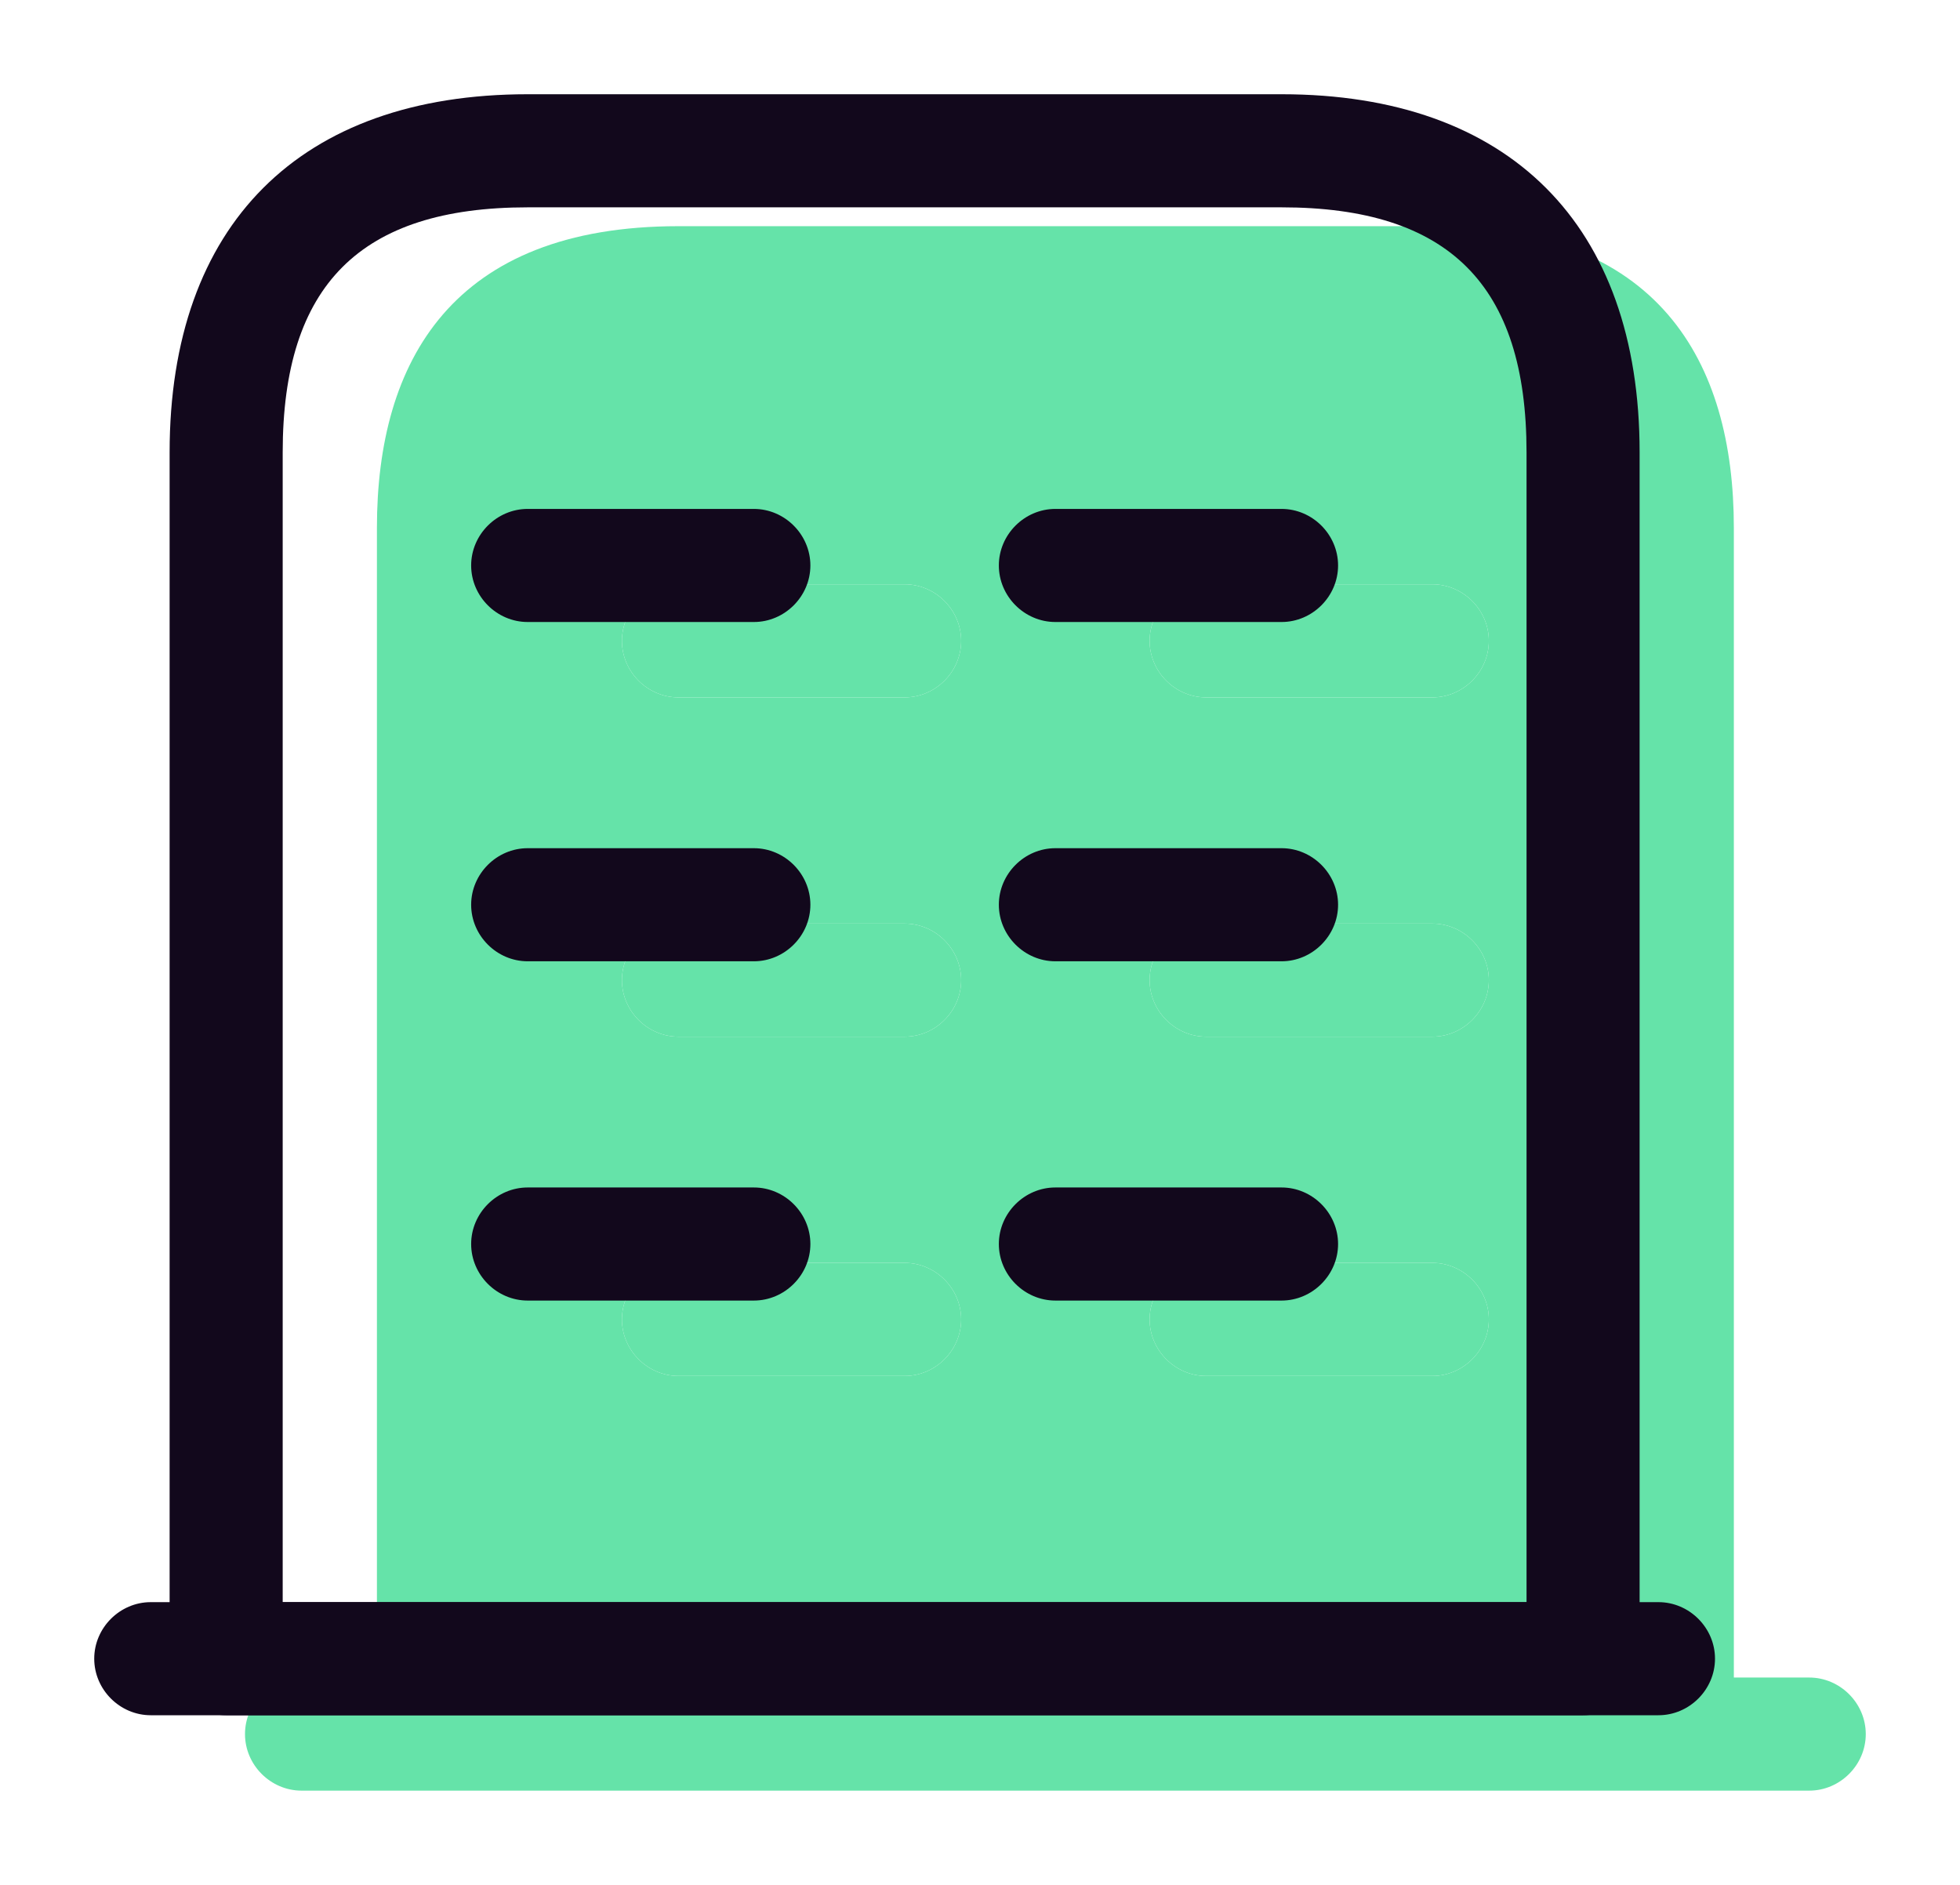
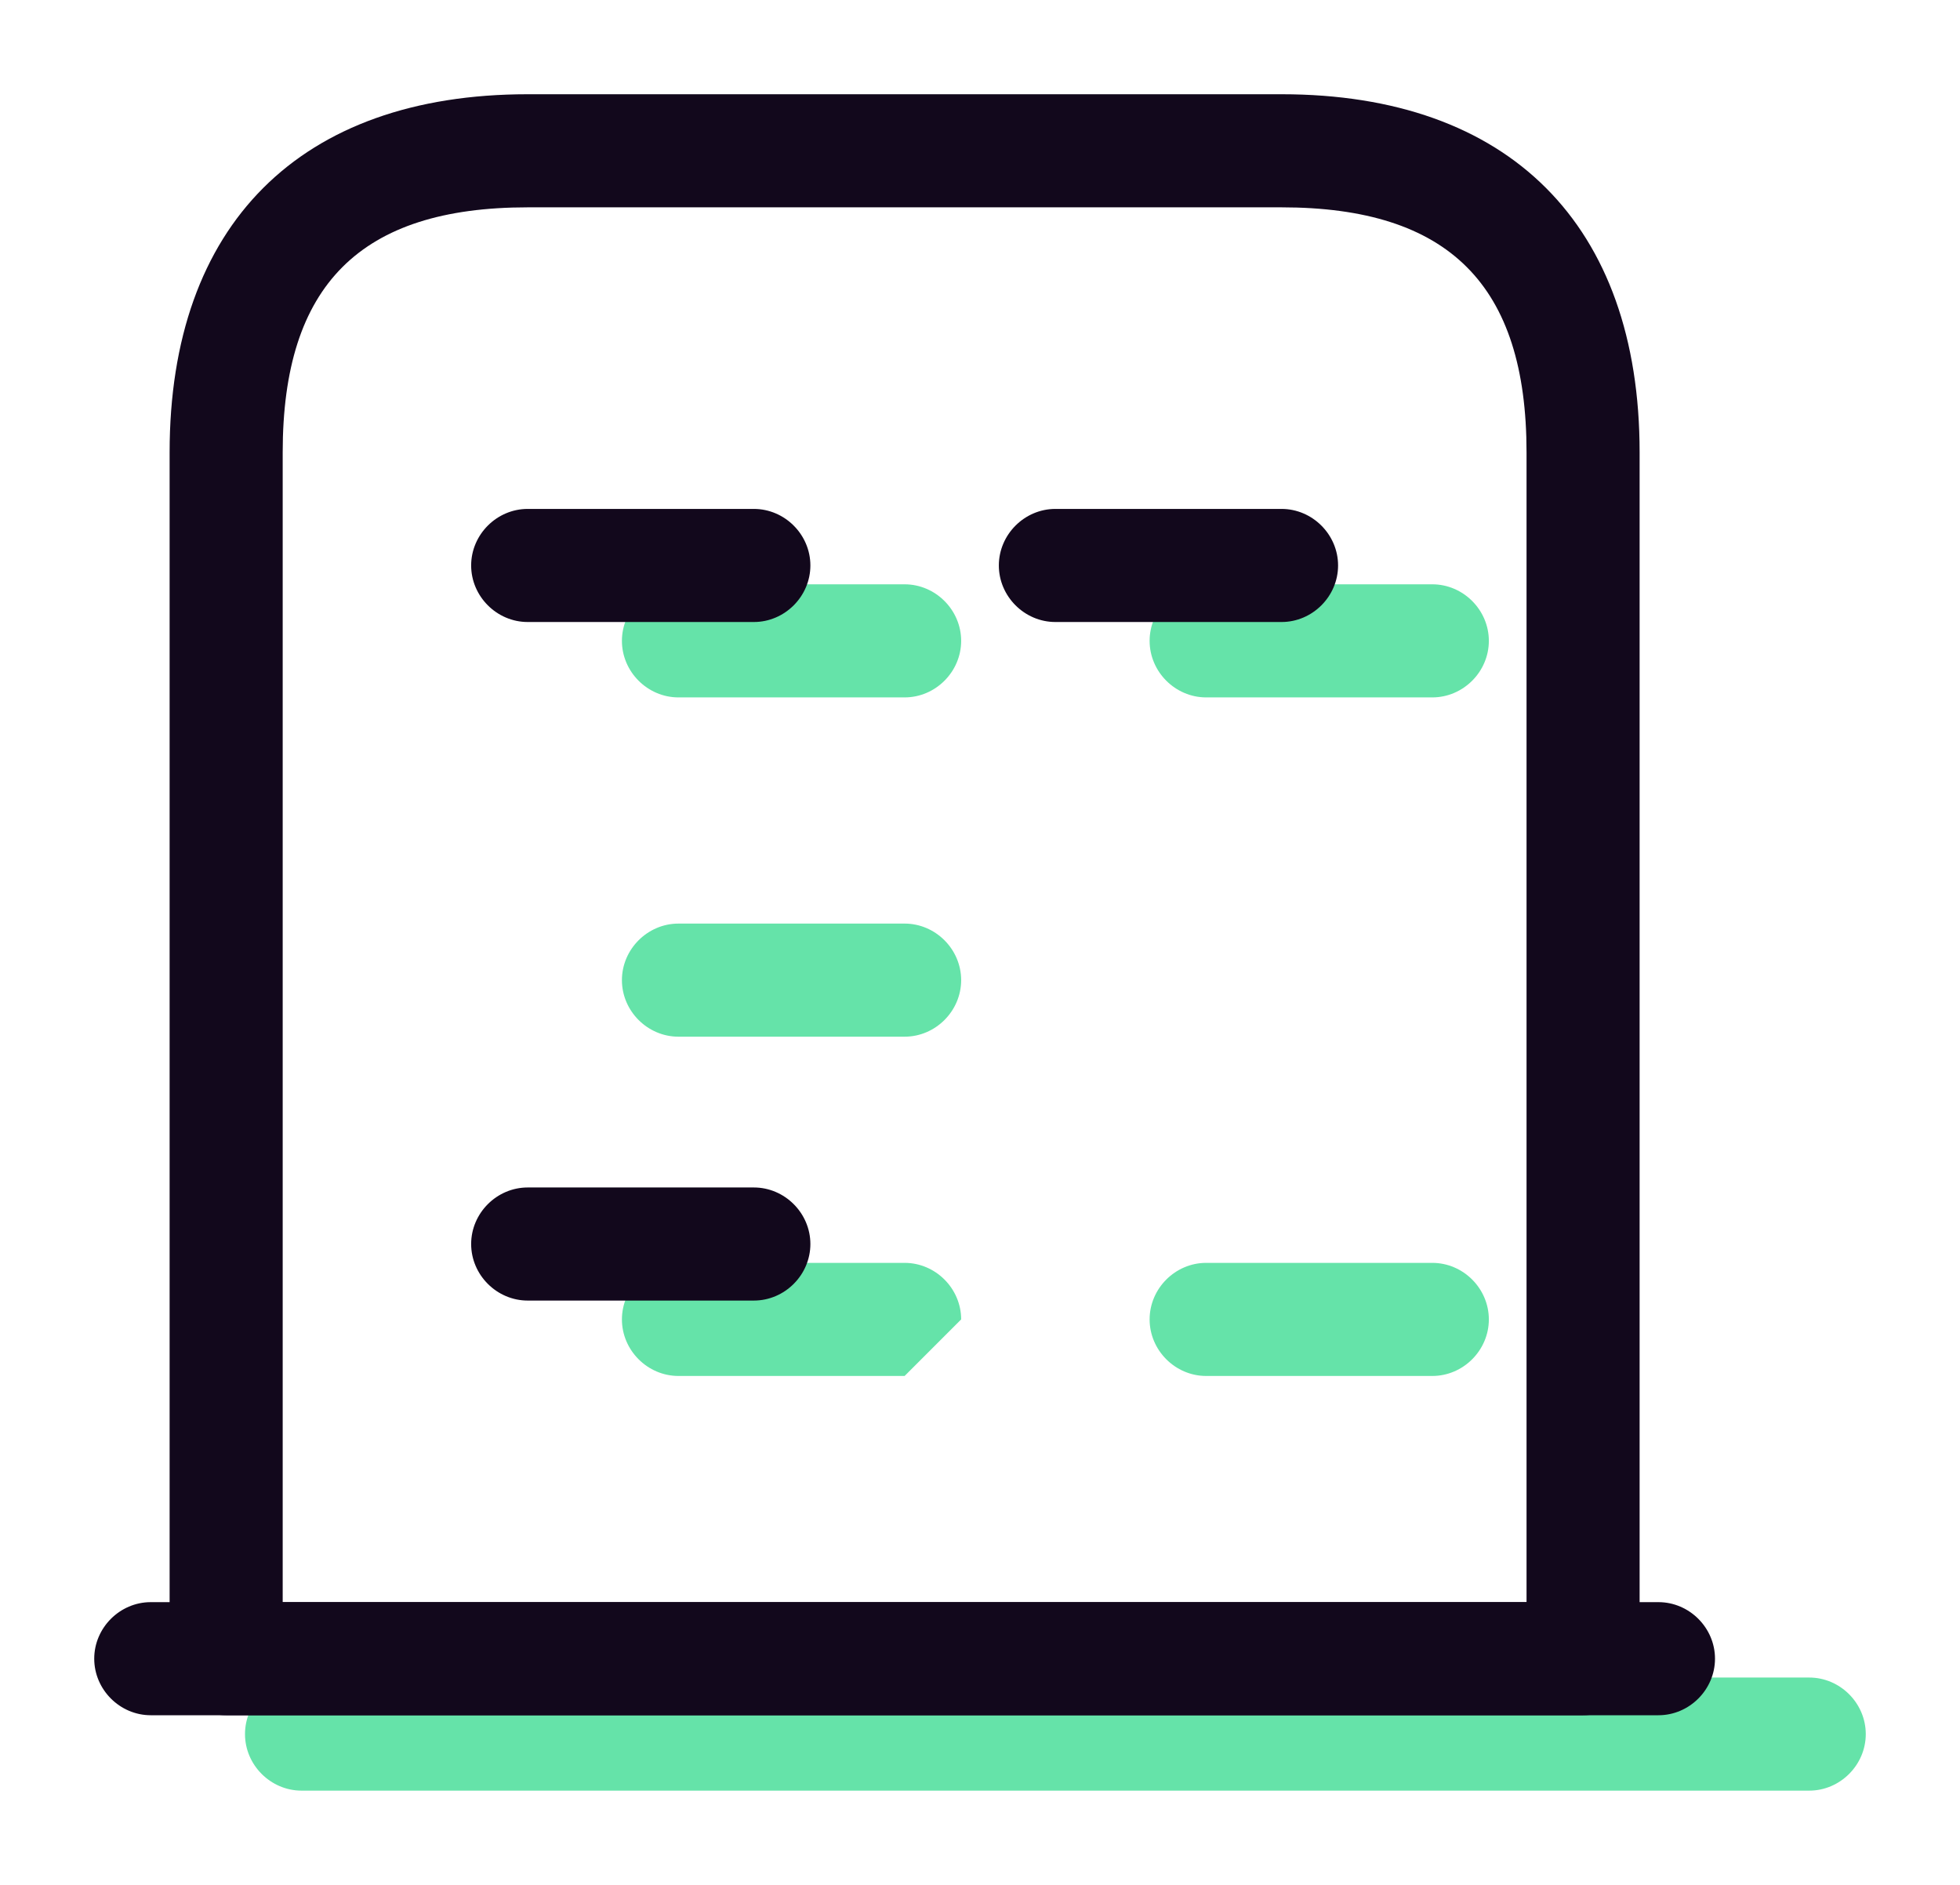
<svg xmlns="http://www.w3.org/2000/svg" width="26" height="25" viewBox="0 0 26 25" fill="none">
  <path d="M24 22.25H4C3.59 22.25 3.25 22.59 3.25 23C3.25 23.41 3.59 23.75 4 23.75H24C24.41 23.75 24.75 23.41 24.75 23C24.75 22.59 24.41 22.25 24 22.25Z" fill="#65E3A9" />
-   <path d="M19 3H9C6 3 5 4.79 5 7V23H23V7C23 4.79 22 3 19 3ZM12 18.25H9C8.59 18.25 8.25 17.91 8.25 17.5C8.25 17.09 8.59 16.75 9 16.75H12C12.41 16.75 12.75 17.09 12.75 17.5C12.75 17.91 12.41 18.25 12 18.25ZM12 13.75H9C8.59 13.75 8.25 13.41 8.25 13C8.25 12.59 8.59 12.25 9 12.25H12C12.41 12.25 12.75 12.59 12.75 13C12.75 13.41 12.41 13.75 12 13.75ZM12 9.25H9C8.59 9.25 8.25 8.91 8.25 8.5C8.25 8.09 8.59 7.75 9 7.75H12C12.41 7.75 12.75 8.09 12.75 8.5C12.75 8.91 12.41 9.25 12 9.25ZM19 18.25H16C15.59 18.25 15.25 17.91 15.25 17.5C15.25 17.09 15.59 16.75 16 16.75H19C19.41 16.75 19.75 17.09 19.75 17.5C19.75 17.91 19.41 18.25 19 18.25ZM19 13.75H16C15.59 13.75 15.25 13.41 15.25 13C15.25 12.59 15.59 12.25 16 12.25H19C19.41 12.25 19.75 12.59 19.75 13C19.75 13.41 19.41 13.75 19 13.75ZM19 9.25H16C15.59 9.25 15.25 8.91 15.25 8.5C15.25 8.09 15.59 7.75 16 7.75H19C19.41 7.75 19.75 8.09 19.75 8.5C19.75 8.91 19.41 9.25 19 9.25Z" fill="#65E3A9" />
  <path d="M12 9.25H9C8.59 9.25 8.25 8.91 8.25 8.5C8.25 8.09 8.59 7.75 9 7.75H12C12.41 7.75 12.75 8.09 12.75 8.5C12.75 8.91 12.41 9.25 12 9.25Z" fill="#65E3A9" />
  <path d="M19 9.25H16C15.59 9.25 15.25 8.91 15.25 8.5C15.25 8.09 15.59 7.75 16 7.75H19C19.41 7.75 19.75 8.09 19.75 8.5C19.75 8.91 19.41 9.25 19 9.25Z" fill="#65E3A9" />
-   <path d="M19 13.75H16C15.59 13.75 15.25 13.41 15.25 13C15.25 12.59 15.59 12.25 16 12.25H19C19.41 12.25 19.75 12.59 19.75 13C19.75 13.41 19.41 13.75 19 13.75Z" fill="#65E3A9" />
  <path d="M12 13.75H9C8.59 13.75 8.25 13.41 8.25 13C8.25 12.59 8.59 12.25 9 12.25H12C12.41 12.25 12.75 12.59 12.75 13C12.75 13.41 12.41 13.75 12 13.75Z" fill="#65E3A9" />
-   <path d="M12 18.25H9C8.59 18.25 8.25 17.91 8.25 17.5C8.25 17.09 8.59 16.75 9 16.75H12C12.41 16.75 12.75 17.09 12.75 17.5C12.75 17.91 12.41 18.25 12 18.25Z" fill="#65E3A9" />
+   <path d="M12 18.25H9C8.59 18.25 8.25 17.91 8.25 17.5C8.25 17.09 8.59 16.75 9 16.75H12C12.41 16.75 12.75 17.09 12.75 17.5Z" fill="#65E3A9" />
  <path d="M19 18.25H16C15.59 18.25 15.25 17.91 15.25 17.5C15.25 17.09 15.59 16.75 16 16.75H19C19.41 16.75 19.75 17.09 19.75 17.5C19.75 17.91 19.41 18.25 19 18.25Z" fill="#65E3A9" />
  <path d="M22 22.75H2C1.59 22.75 1.25 22.41 1.25 22C1.25 21.59 1.59 21.25 2 21.25H22C22.41 21.25 22.75 21.59 22.75 22C22.75 22.41 22.41 22.75 22 22.75Z" fill="#12081C" />
  <path d="M21 22.75H3C2.59 22.75 2.25 22.41 2.25 22V6C2.25 2.98 3.98 1.25 7 1.25H17C20.02 1.25 21.75 2.98 21.75 6V22C21.75 22.41 21.41 22.75 21 22.75ZM3.75 21.25H20.25V6C20.25 3.78 19.22 2.75 17 2.75H7C4.78 2.75 3.75 3.78 3.75 6V21.25Z" fill="#12081C" />
  <path d="M10 17.25H7C6.59 17.25 6.25 16.91 6.25 16.5C6.25 16.09 6.59 15.75 7 15.75H10C10.41 15.75 10.75 16.09 10.75 16.5C10.75 16.91 10.41 17.25 10 17.25Z" fill="#12081C" />
-   <path d="M17 17.25H14C13.59 17.25 13.25 16.91 13.25 16.5C13.25 16.09 13.59 15.75 14 15.75H17C17.41 15.75 17.75 16.09 17.75 16.5C17.75 16.91 17.41 17.25 17 17.25Z" fill="#12081C" />
-   <path d="M10 12.75H7C6.59 12.75 6.25 12.41 6.25 12C6.25 11.59 6.59 11.25 7 11.25H10C10.41 11.25 10.75 11.59 10.75 12C10.75 12.41 10.41 12.75 10 12.75Z" fill="#12081C" />
-   <path d="M17 12.75H14C13.59 12.75 13.25 12.41 13.25 12C13.25 11.59 13.59 11.25 14 11.25H17C17.41 11.25 17.75 11.59 17.75 12C17.75 12.41 17.41 12.75 17 12.75Z" fill="#12081C" />
  <path d="M10 8.25H7C6.59 8.25 6.25 7.91 6.25 7.5C6.25 7.09 6.59 6.75 7 6.75H10C10.41 6.75 10.75 7.09 10.75 7.5C10.75 7.91 10.41 8.25 10 8.25Z" fill="#12081C" />
  <path d="M17 8.25H14C13.59 8.25 13.25 7.91 13.25 7.5C13.25 7.09 13.59 6.75 14 6.75H17C17.41 6.75 17.75 7.09 17.75 7.5C17.75 7.91 17.41 8.25 17 8.25Z" fill="#12081C" />
</svg>